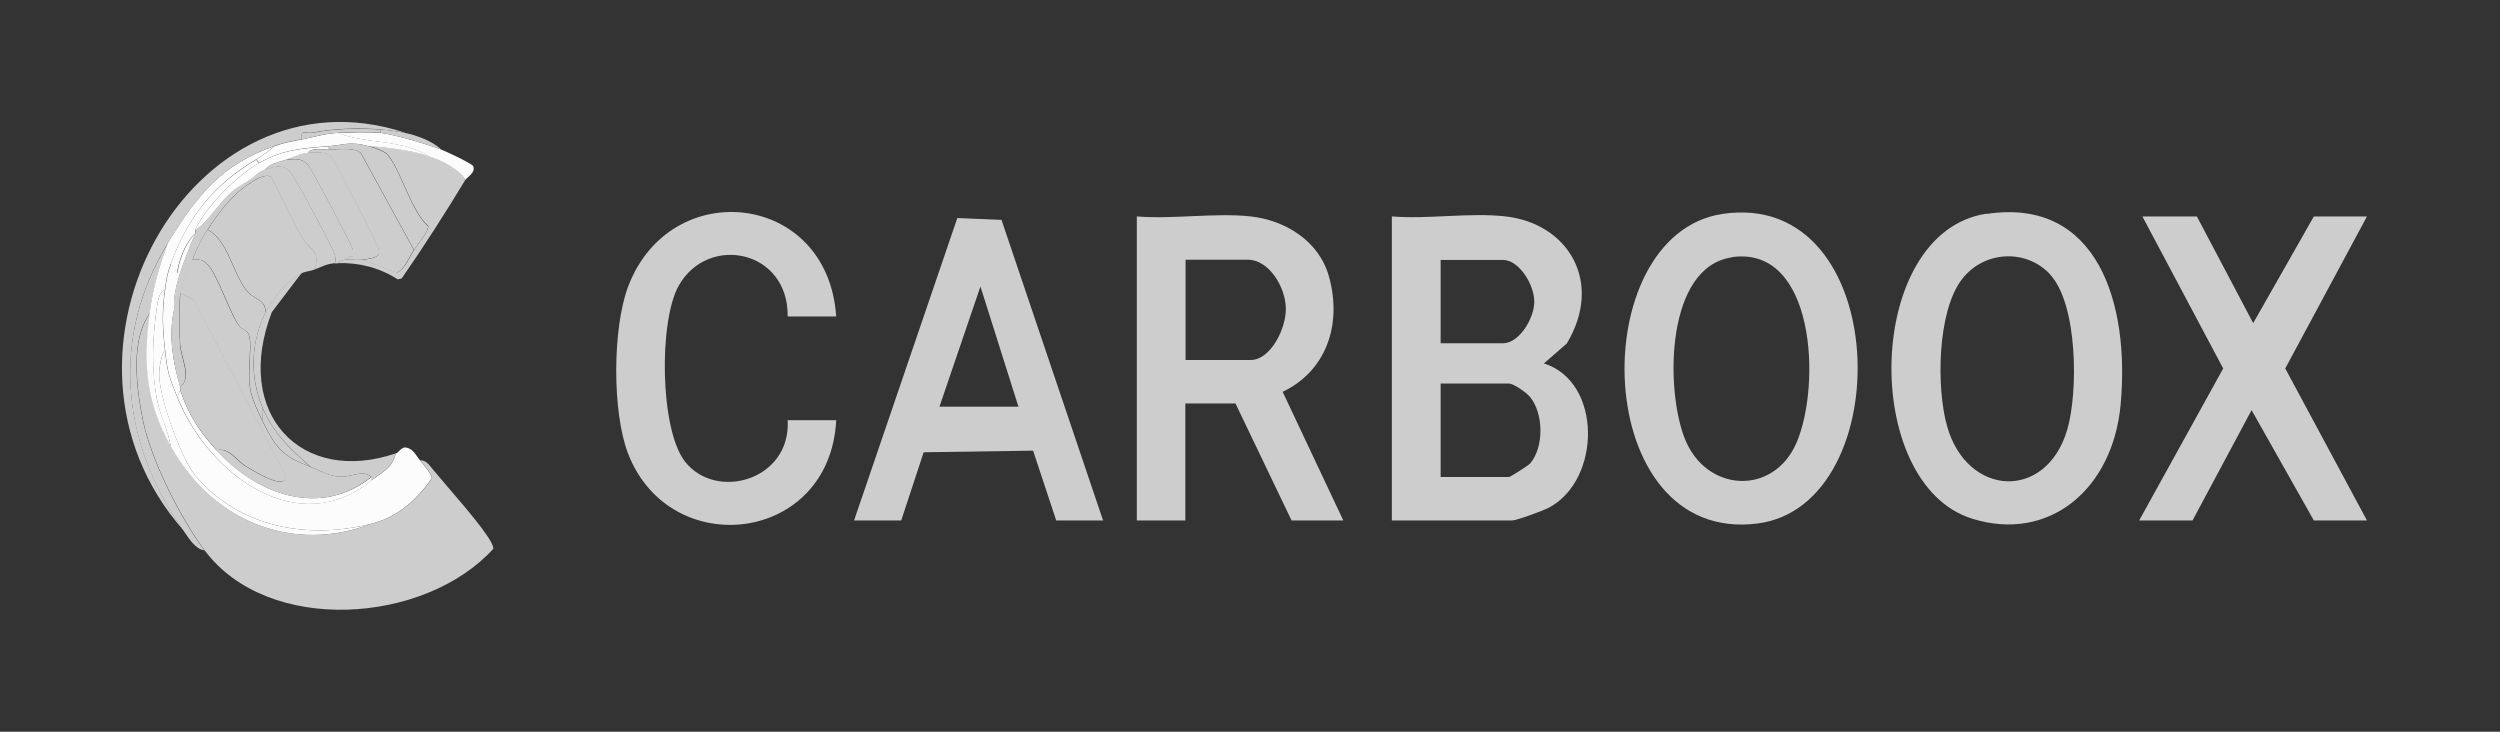
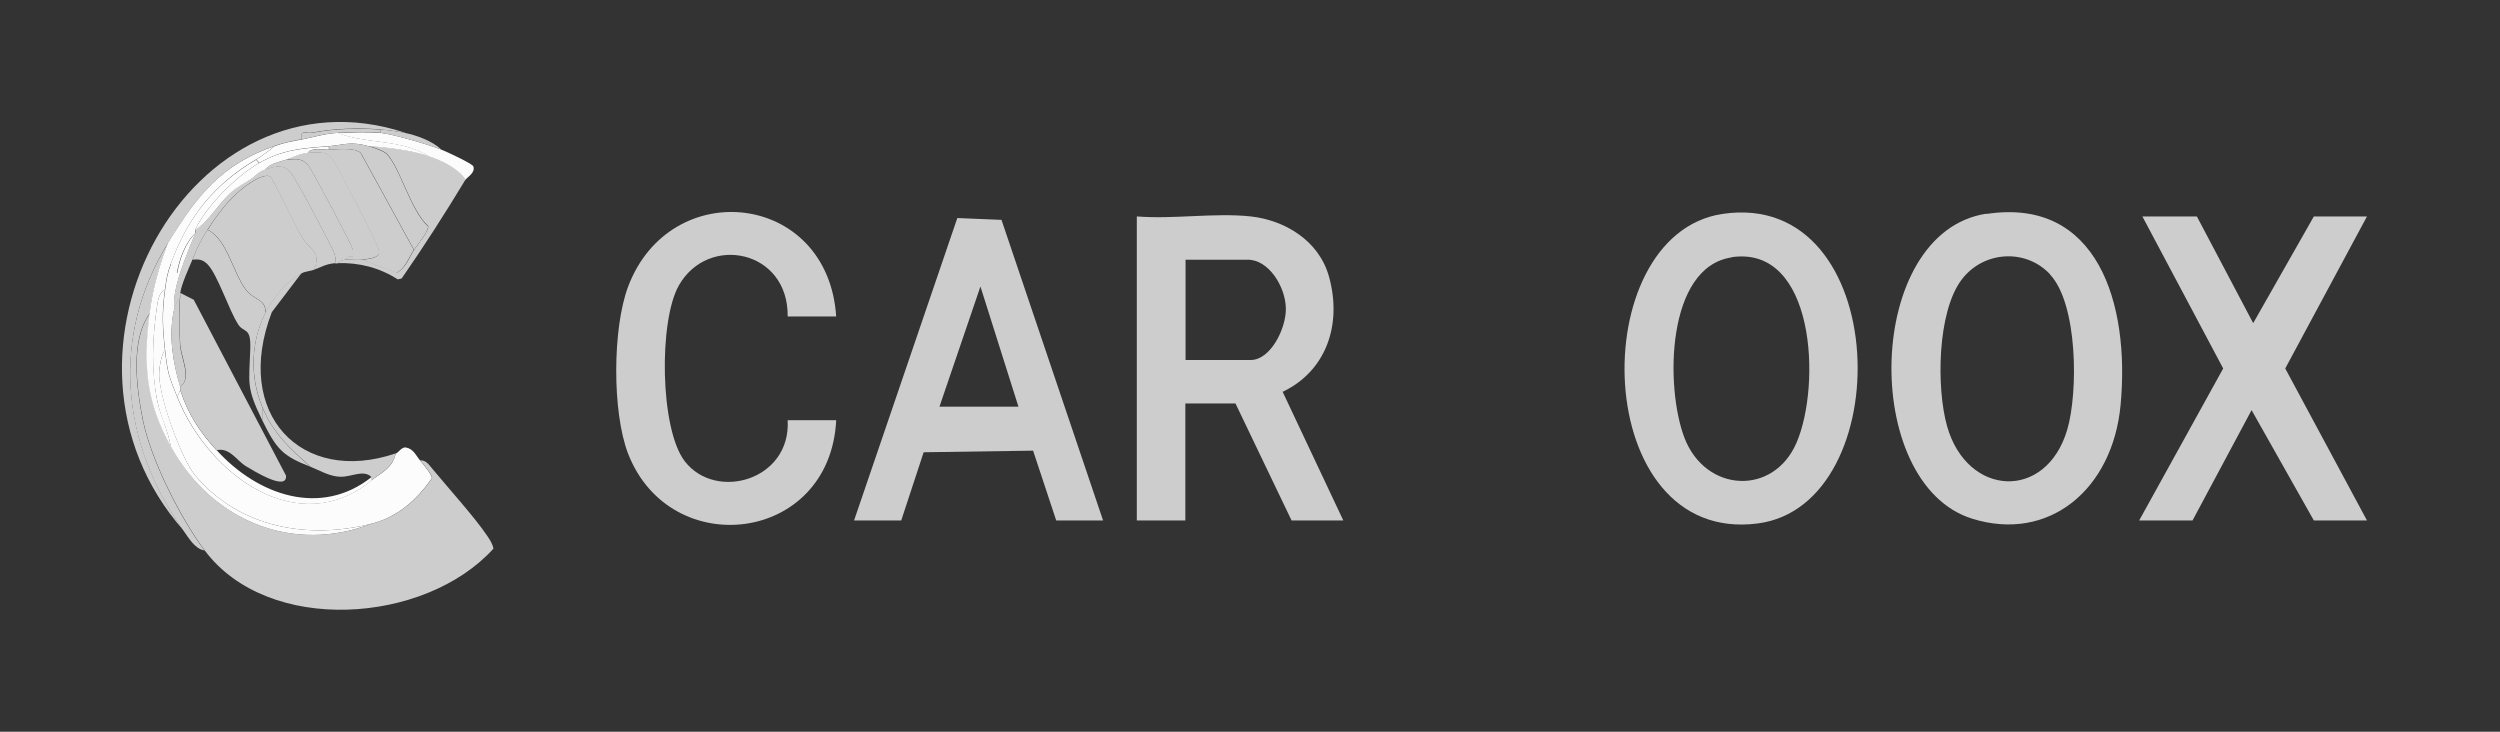
<svg xmlns="http://www.w3.org/2000/svg" width="164" height="48" viewBox="0 0 164 48" fill="none">
  <rect x="0" y="0" width="164" height="48" fill="#333333" stroke="none" />
-   <path d="M98.786 14.198C102.887 14.678 105.2 18.509 102.781 22.534L101.279 23.84C105.11 25.042 105.049 31.47 101.61 33.303C101.234 33.498 99.492 34.144 99.176 34.144H91.306V14.198C93.695 14.393 96.428 13.928 98.786 14.198ZM94.506 22.519H98.591C99.657 22.519 100.648 20.897 100.648 19.785C100.648 18.674 99.657 17.052 98.591 17.052H94.506V22.534V22.519ZM94.506 31.29H98.996C99.072 31.29 100.258 30.539 100.378 30.404C101.294 29.322 101.264 27.145 100.378 26.048C100.138 25.748 99.282 25.162 98.996 25.162H94.506V31.305V31.29Z" fill="#CDCDCD" />
  <path d="M82.055 14.198C84.232 14.438 86.53 15.745 87.191 18.178C88.062 21.362 86.951 24.366 84.142 25.703L88.122 34.144H84.728L81.048 26.469H77.759V34.144H74.575V14.198C76.978 14.393 79.697 13.943 82.055 14.198ZM77.773 23.615H82.055C83.346 23.615 84.382 21.542 84.352 20.221C84.322 18.794 83.226 17.037 81.859 17.037H77.773V23.615Z" fill="#CDCDCD" />
  <path d="M130.326 14.033C137.596 12.936 139.729 19.905 139.113 26.544C138.603 32.116 134.397 35.6 129.366 34.023C122.021 31.725 122.321 15.219 130.312 14.018L130.326 14.033ZM134.487 17.998C132.895 16.286 130.101 16.451 128.674 18.358C127.082 20.476 127.022 25.462 127.728 27.956C129.035 32.596 134.231 32.882 135.613 28.181C136.335 25.718 136.304 19.95 134.487 18.013V17.998Z" fill="#CDCDCD" />
  <path d="M112.994 14.033C124.169 12.366 124.604 33.137 115.307 34.339C104.298 35.766 103.878 15.399 112.994 14.033ZM113.595 16.886C109.314 17.517 109.224 25.387 110.501 28.722C111.883 32.326 116.359 32.551 117.861 29.022C119.482 25.222 119.062 16.075 113.595 16.871V16.886Z" fill="#CDCDCD" />
  <path d="M144.114 14.198L147.809 21.197L151.789 14.198H155.274L149.912 24.171L155.274 34.144H151.789L147.704 26.904L143.829 34.144H140.329L145.841 24.171L140.54 14.198H144.114Z" fill="#CDCDCD" />
  <path d="M72.382 34.144H69.288L67.771 29.563L60.592 29.668L59.12 34.144H56.026L62.8 14.303L65.698 14.423L72.367 34.158L72.382 34.144ZM61.628 26.679H66.81L64.317 18.794L61.628 26.679Z" fill="#CDCDCD" />
  <path d="M54.855 20.761H51.671C51.731 16.391 46.459 15.339 44.536 18.719C43.215 21.017 43.275 28.136 44.927 30.268C46.969 32.897 51.896 31.5 51.671 27.565H54.855C54.449 35.645 43.966 36.877 41.202 29.758C40.151 27.024 40.181 21.527 41.202 18.809C43.966 11.464 54.329 12.576 54.855 20.776V20.761Z" fill="#CDCDCD" />
  <path d="M11.223 29.307C14.017 34.309 19.319 36.306 24.38 34.354C26.047 33.933 27.339 32.837 28.345 31.365C28.375 31.17 27.73 30.389 27.564 30.194C27.955 30.194 28.12 30.464 28.36 30.749C29.352 31.951 31.154 33.948 31.95 35.135C32.13 35.405 32.31 35.661 32.37 35.991C27.88 40.947 17.592 41.668 13.431 36.111C11.869 34.023 9.902 30.163 9.376 27.535C8.955 25.432 8.55 22.308 9.842 20.551C9.406 23.976 9.616 26.409 11.238 29.323L11.223 29.307Z" fill="#CDCDCD" />
  <path d="M11.614 26.033C13.747 31.29 19.634 35.405 24.366 31.515C24.951 31.035 25.717 30.779 25.957 29.758C26.138 29.698 26.333 29.322 26.618 29.352C27.129 29.443 27.279 29.878 27.549 30.194C27.715 30.389 28.361 31.17 28.331 31.365C27.324 32.837 26.033 33.933 24.366 34.354C20.295 35.39 15.744 34.684 12.801 31.185C11.884 30.088 10.352 25.883 10.443 24.411C10.458 24.02 10.593 23.27 10.818 22.954C10.983 24.456 11.073 24.696 11.614 26.018V26.033Z" fill="#FCFCFD" />
  <path d="M16.405 12.005C16.736 11.795 17.412 11.374 17.772 11.6C18.493 12.891 19.109 14.303 19.83 15.58C20.28 16.361 21.151 16.526 20.596 17.697C20.355 17.788 20.01 17.803 19.8 17.923C18.883 18.388 17.877 19.59 17.412 20.551C17.502 19.605 16.661 19.71 16.135 19.004C15.264 17.848 14.933 15.73 13.627 15.069C14.348 13.912 15.294 12.711 16.42 12.005H16.405Z" fill="#CDCDCD" />
  <path d="M26.558 8.716C26.198 8.641 25.342 8.521 24.966 8.491C23.554 8.37 21.857 8.431 20.476 8.701C20.1 8.776 19.679 8.446 19.785 9.136C19.214 9.242 18.643 9.347 17.997 9.572C14.558 10.789 12.996 12.726 11.028 15.925C7.243 22.083 7.949 29.037 12.02 34.774C1.836 23.18 12.59 4.105 26.558 8.701V8.716Z" fill="#CDCDCD" />
  <path d="M28.15 10.248C28.976 10.518 30.028 11.014 30.538 11.78C29.202 13.988 27.82 16.151 26.348 18.268L26.093 18.328C24.906 17.562 23.554 17.217 22.173 17.262C22.263 17.082 22.443 17.097 22.578 17.037C22.969 17.007 23.389 17.082 23.78 17.037L26.048 17.878C26.648 17.562 26.844 16.871 27.174 16.376C27.384 16.045 28.15 15.159 28.09 14.829C26.949 13.807 26.273 11.059 25.402 10.113C25.192 9.887 24.501 9.662 24.185 9.572C25.387 9.647 27.024 9.857 28.165 10.233L28.15 10.248Z" fill="#CDCDCD" />
  <path d="M9.827 20.551C8.535 22.293 8.941 25.432 9.361 27.535C9.887 30.163 11.854 34.038 13.416 36.111C12.786 36.006 12.395 35.315 12.02 34.789C7.934 29.052 7.243 22.098 11.028 15.94C10.457 17.442 10.037 18.914 9.827 20.536V20.551Z" fill="#CDCDCD" />
  <path d="M25.957 29.758C25.717 30.764 24.936 31.035 24.365 31.515V31.29C23.84 30.779 23.029 31.305 22.308 31.275C21.587 31.245 21.001 30.869 20.385 30.629C19.064 29.457 17.922 28.451 17.201 26.679C16.39 24.696 16.45 22.474 17.396 20.536C17.862 19.575 18.868 18.373 19.784 17.908L17.832 20.476C15.264 27.16 19.769 31.846 25.957 29.743V29.758Z" fill="#CDCDCD" />
  <path d="M21.977 17.262C21.302 17.337 21.151 17.502 20.581 17.698C21.136 16.526 20.265 16.361 19.815 15.58C19.079 14.303 18.478 12.891 17.757 11.6C17.412 11.374 16.736 11.78 16.39 12.005V11.78C16.706 11.585 16.976 11.254 17.382 11.119C17.967 10.924 18.508 10.743 18.989 11.224C19.394 11.63 21.317 15.339 21.707 16.135C21.902 16.526 22.068 16.781 21.977 17.262Z" fill="#CDCDCD" />
  <path d="M18.793 10.473C19.454 10.443 19.829 10.338 20.28 10.924C20.535 11.269 23.059 16.03 23.134 16.331C23.179 16.496 23.194 16.661 23.164 16.826C22.908 16.766 22.743 16.977 22.578 17.052C22.443 17.112 22.278 17.082 22.172 17.277C22.112 17.277 22.037 17.277 21.977 17.277C22.067 16.796 21.902 16.541 21.707 16.15C21.316 15.354 19.394 11.645 18.988 11.239C18.508 10.759 17.982 10.939 17.381 11.134C17.712 10.713 18.313 10.638 18.778 10.473H18.793Z" fill="#CDCDCD" />
  <path d="M24.966 8.716C25.867 8.821 28.045 9.467 28.946 9.812C29.262 9.932 30.974 10.729 31.049 10.909C31.199 11.344 30.659 11.6 30.538 11.795C30.028 11.029 28.961 10.533 28.15 10.263C26.333 9.106 24.095 9.482 22.173 8.731C22.984 8.686 24.185 8.641 24.966 8.731V8.716Z" fill="#FCFCFD" />
  <path d="M26.558 8.716C27.339 8.881 28.36 9.242 28.946 9.812C28.045 9.467 25.852 8.821 24.966 8.716V8.491C25.342 8.521 26.213 8.641 26.558 8.716Z" fill="#CDCDCD" />
  <path d="M17.997 9.587C17.652 9.872 17.171 10.248 16.796 10.458C14.137 12.035 12.38 14.108 11.224 17.247C10.953 17.968 10.923 18.253 10.818 19.004C10.398 19.184 10.338 19.845 10.277 20.266C9.992 22.248 9.932 24.276 10.307 26.243C10.533 27.355 11.028 28.211 11.209 29.307C9.586 26.394 9.376 23.976 9.812 20.536C10.022 18.914 10.443 17.442 11.013 15.94C12.981 12.741 14.543 10.804 17.982 9.587H17.997Z" fill="#FCFCFD" />
  <path d="M10.818 22.954C10.593 23.27 10.457 24.021 10.443 24.411C10.367 25.883 11.884 30.088 12.8 31.185C15.744 34.684 20.295 35.39 24.365 34.354C19.319 36.306 14.002 34.309 11.208 29.307C11.028 28.226 10.518 27.37 10.307 26.243C9.917 24.276 9.992 22.248 10.277 20.266C10.337 19.845 10.397 19.184 10.818 19.004C10.608 20.506 10.653 21.467 10.818 22.954Z" fill="#FCFCFD" />
  <path d="M11.419 20.326C11.043 22.008 11.344 23.765 11.824 25.372C11.839 25.432 11.809 25.523 11.824 25.598L11.629 26.033C11.088 24.696 10.998 24.456 10.833 22.969C10.668 21.482 10.623 20.521 10.833 19.019C10.938 18.268 10.968 17.983 11.239 17.262L11.629 17.923C11.764 17.037 12.185 15.895 12.831 15.294C12.395 16.301 11.734 17.953 11.524 19.019C11.434 19.455 11.404 19.89 11.434 20.341L11.419 20.326Z" fill="#FCFCFD" />
  <path d="M14.212 29.533C16.901 32.491 21.046 33.948 24.38 31.29V31.515C19.649 35.42 13.762 31.305 11.629 26.033L11.824 25.598C12.365 27.235 13.116 28.346 14.212 29.548V29.533Z" fill="#FCFCFD" />
  <path d="M17.396 20.551C16.45 22.489 16.375 24.697 17.201 26.694V27.565C16.135 25.387 16.345 25.162 16.42 22.849C16.465 21.407 15.985 21.873 15.609 21.257C15.008 20.311 14.273 18.028 13.627 17.352C13.311 17.022 13.041 16.992 12.62 17.037C12.951 16.211 13.146 15.805 13.612 15.069C14.918 15.73 15.249 17.848 16.12 19.004C16.645 19.71 17.487 19.605 17.396 20.551Z" fill="#CDCDCD" />
  <path d="M16.405 11.78V12.005C15.279 12.711 14.348 13.913 13.611 15.069C13.146 15.82 12.951 16.211 12.62 17.037C12.38 17.622 11.899 18.644 11.824 19.229C11.824 19.305 11.824 19.38 11.824 19.455C11.704 19.68 11.479 20.101 11.419 20.326C11.389 19.875 11.419 19.44 11.509 19.004C11.719 17.953 12.38 16.286 12.816 15.279C12.846 15.219 12.785 15.114 12.816 15.054C13.717 14.498 14.303 13.387 15.113 12.651C15.564 12.245 15.925 12.065 16.405 11.765V11.78Z" fill="#CDCDCD" />
  <path d="M22.173 8.716C24.095 9.482 26.333 9.091 28.15 10.248C27.009 9.872 25.372 9.662 24.17 9.587C22.969 9.257 22.623 9.497 21.587 9.587C19.86 9.722 18.613 9.782 17.006 10.683L16.811 10.458C17.171 10.248 17.667 9.872 18.012 9.587C18.673 9.347 19.229 9.257 19.8 9.151C20.641 8.986 21.302 8.761 22.188 8.716H22.173Z" fill="#FCFCFD" />
  <path d="M24.966 8.491V8.716C24.185 8.626 22.983 8.671 22.172 8.716C21.271 8.761 20.625 8.986 19.784 9.151C19.664 8.461 20.1 8.776 20.475 8.716C21.857 8.446 23.554 8.385 24.966 8.506V8.491Z" fill="#CDCDCD" />
  <path d="M21.572 9.812C22.173 9.812 23.239 9.647 23.66 10.038L27.144 16.391C26.814 16.886 26.618 17.577 26.017 17.893L23.75 17.052C25.237 16.871 24.981 16.631 24.381 15.37C24.035 14.633 21.947 10.533 21.662 10.263C21.287 9.917 20.656 10.008 20.175 10.038C20.445 9.662 21.136 9.827 21.572 9.812Z" fill="#CDCDCD" />
  <path d="M20.19 10.023C20.671 9.993 21.302 9.902 21.677 10.248C21.977 10.518 24.05 14.633 24.395 15.354C24.996 16.616 25.252 16.856 23.765 17.037C23.374 17.082 22.954 17.007 22.563 17.037C22.743 16.962 22.894 16.751 23.149 16.811C23.179 16.646 23.149 16.481 23.119 16.316C23.044 16.015 20.521 11.254 20.265 10.909C19.815 10.323 19.439 10.443 18.778 10.458C19.229 10.308 19.695 10.053 20.175 10.023H20.19Z" fill="#CDCDCD" />
  <path d="M24.17 9.587C24.471 9.677 25.177 9.902 25.387 10.128C26.273 11.074 26.934 13.822 28.075 14.844C28.135 15.174 27.369 16.06 27.159 16.391L23.675 10.038C23.254 9.647 22.188 9.812 21.587 9.812V9.587C22.623 9.497 22.984 9.257 24.17 9.587Z" fill="#CDCDCD" />
-   <path d="M12.605 17.037C13.026 16.991 13.296 17.021 13.611 17.352C14.257 18.028 14.978 20.311 15.594 21.257C15.985 21.858 16.45 21.407 16.405 22.849C16.33 25.147 16.12 25.387 17.186 27.565C18.147 29.503 18.523 29.908 20.37 30.629C20.986 30.869 21.587 31.23 22.293 31.275C22.999 31.32 23.825 30.779 24.35 31.29C21.031 33.963 16.886 32.491 14.182 29.533C15.053 29.352 15.504 30.224 16.105 30.584C16.585 30.869 18.838 32.281 18.733 31.2L12.68 19.665L11.794 19.214C11.869 18.629 12.35 17.607 12.59 17.021L12.605 17.037Z" fill="#CDCDCD" />
  <path d="M20.385 30.629C18.538 29.908 18.147 29.488 17.201 27.565V26.694C17.922 28.451 19.064 29.473 20.385 30.644V30.629Z" fill="#CDCDCD" />
  <path d="M21.572 9.587V9.812C21.136 9.812 20.445 9.647 20.175 10.038C19.694 10.068 19.229 10.323 18.778 10.473C18.328 10.623 17.712 10.713 17.381 11.134C16.961 11.269 16.706 11.6 16.39 11.795C15.909 12.095 15.549 12.275 15.098 12.681C14.287 13.417 13.702 14.528 12.8 15.084C13.506 13.522 15.579 11.495 16.991 10.698C18.598 9.797 19.845 9.737 21.572 9.602V9.587Z" fill="#FCFCFD" />
  <path d="M16.796 10.473L16.991 10.698C15.594 11.479 13.506 13.522 12.8 15.084C12.771 15.144 12.831 15.249 12.8 15.309C12.155 15.91 11.734 17.052 11.599 17.938L11.209 17.277C12.365 14.123 14.122 12.065 16.781 10.488L16.796 10.473Z" fill="#FCFCFD" />
  <path d="M14.212 29.533C13.116 28.331 12.365 27.235 11.824 25.583C11.809 25.523 11.839 25.432 11.824 25.357C12.62 24.862 11.884 23.435 11.824 22.609C11.764 21.708 11.734 20.311 11.824 19.44C11.824 19.365 11.824 19.29 11.824 19.214L12.71 19.665L18.763 31.2C18.853 32.266 16.615 30.869 16.135 30.584C15.519 30.209 15.068 29.337 14.212 29.533Z" fill="#CDCDCD" />
  <path d="M11.809 25.372C11.344 23.78 11.043 22.008 11.404 20.326C11.449 20.101 11.674 19.68 11.809 19.455C11.719 20.326 11.764 21.738 11.809 22.624C11.854 23.45 12.605 24.877 11.809 25.372Z" fill="#CDCDCD" />
</svg>